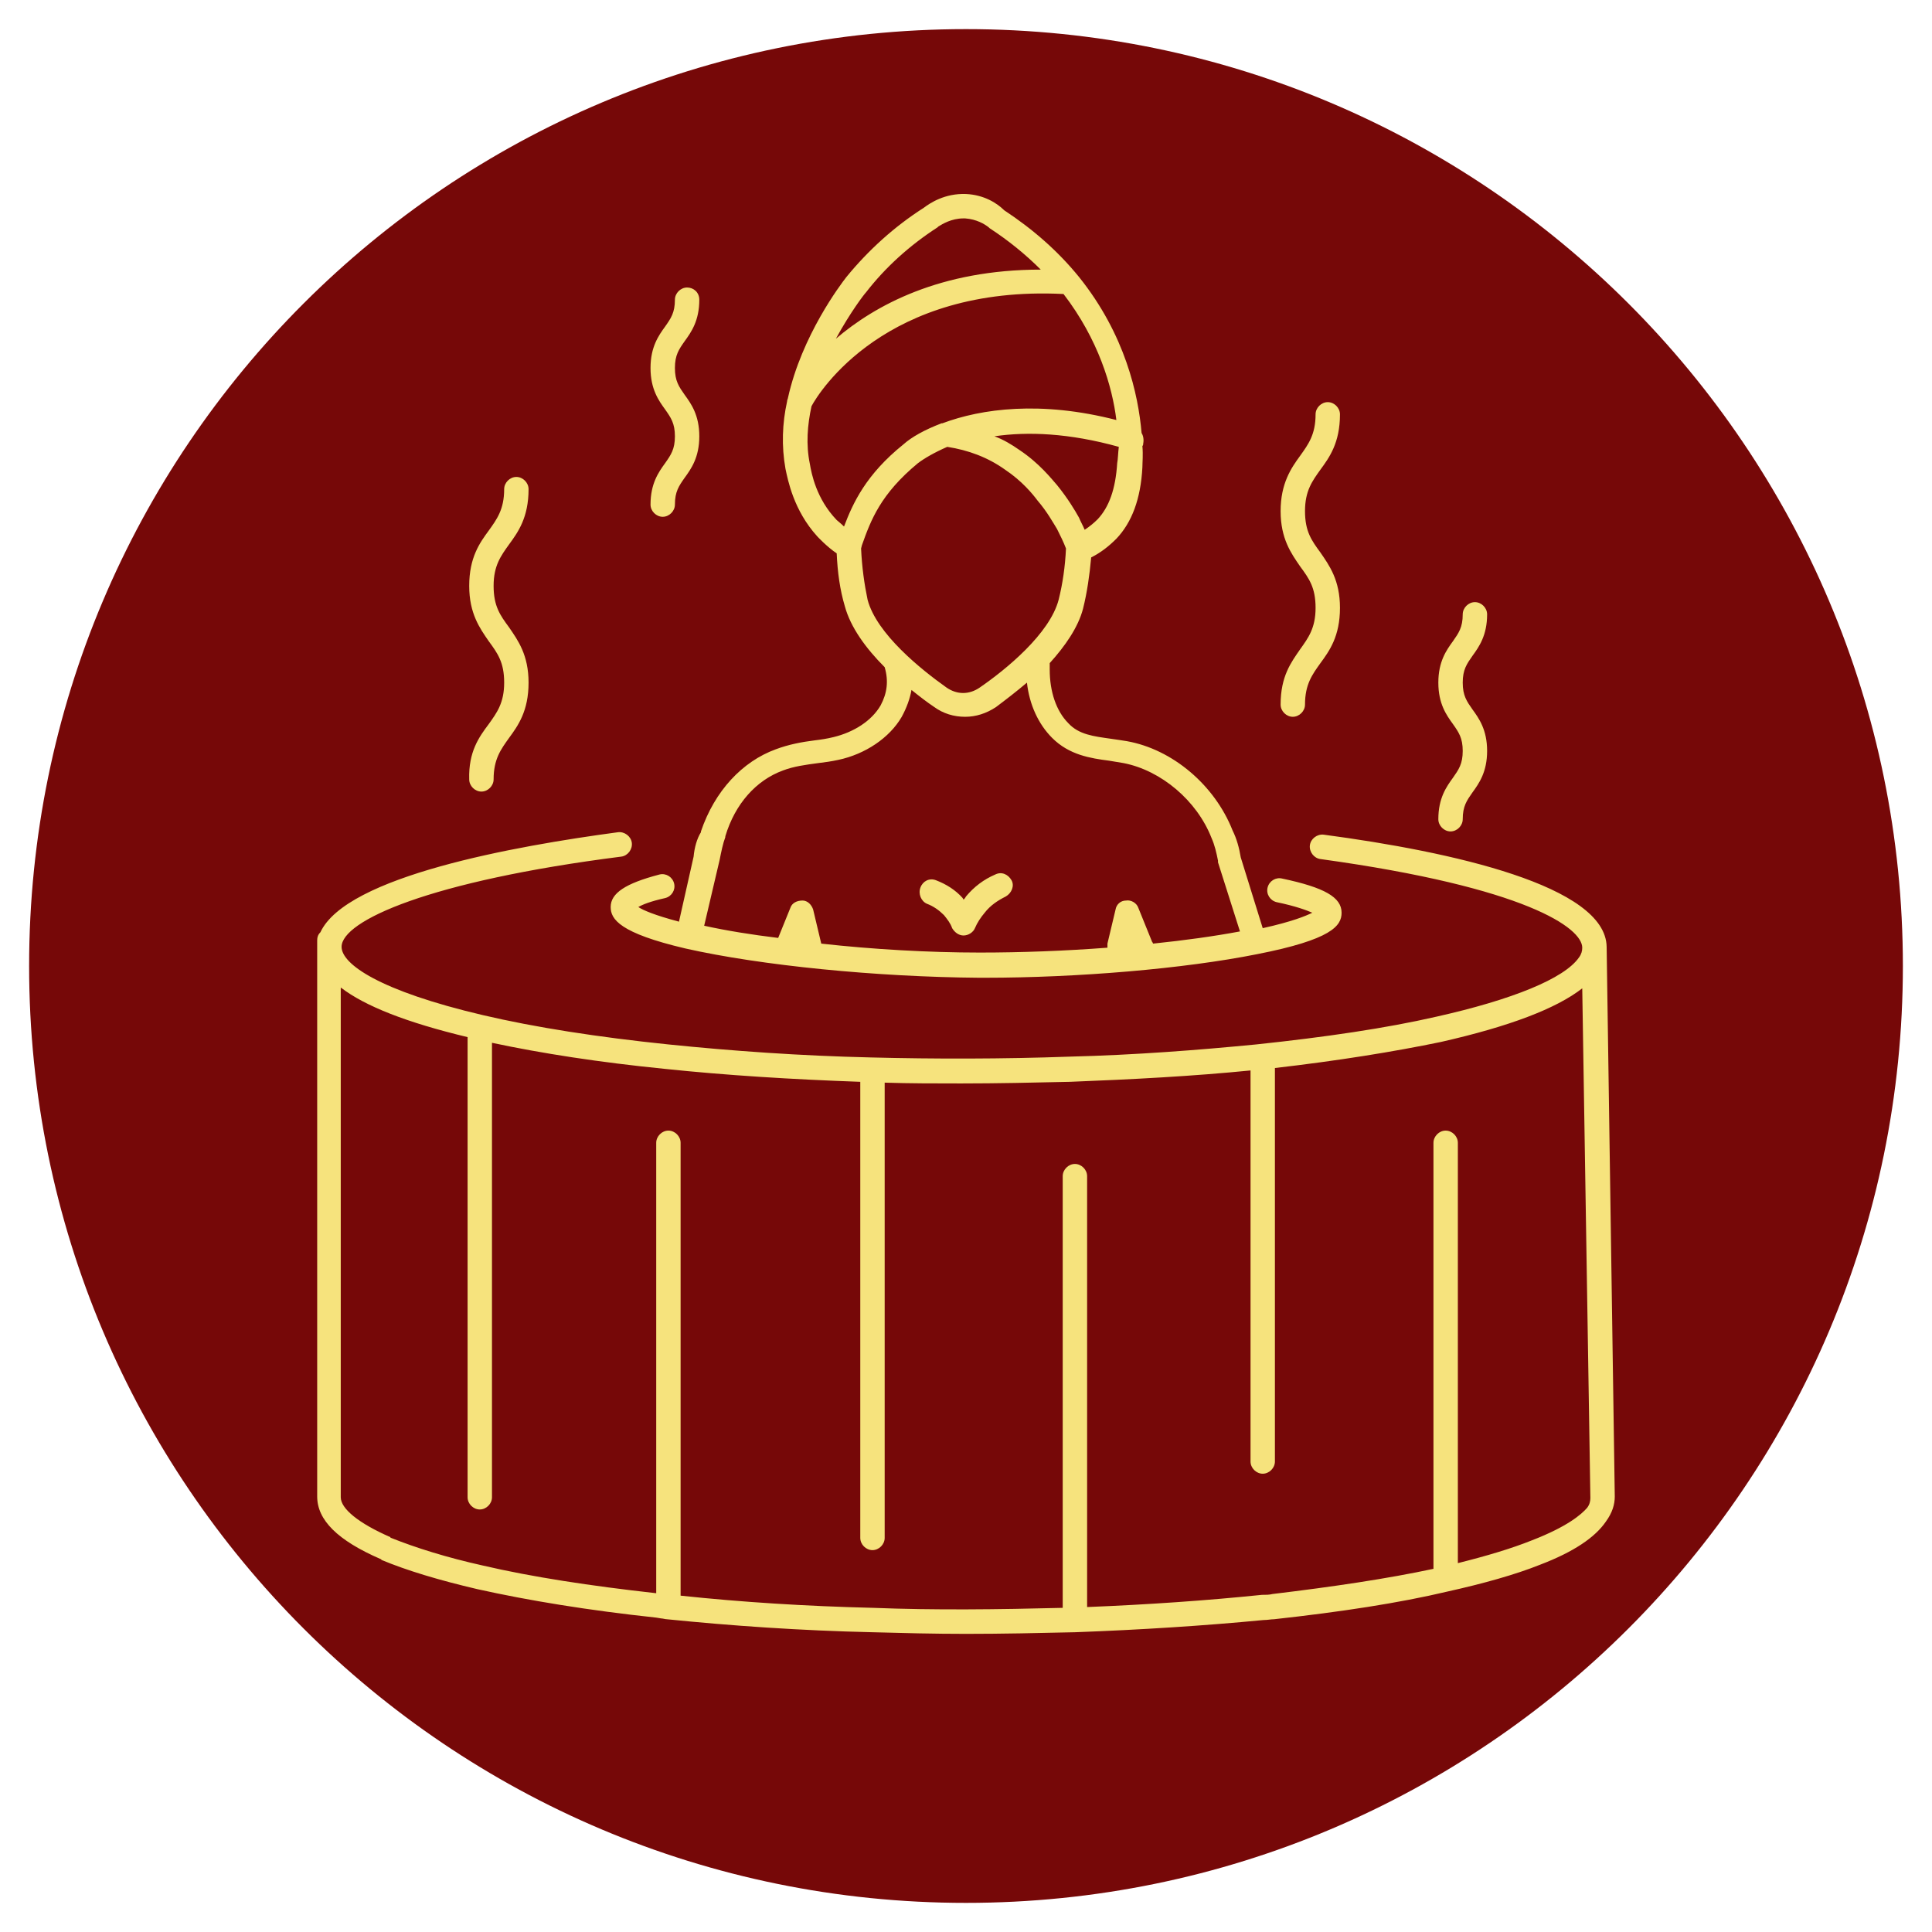
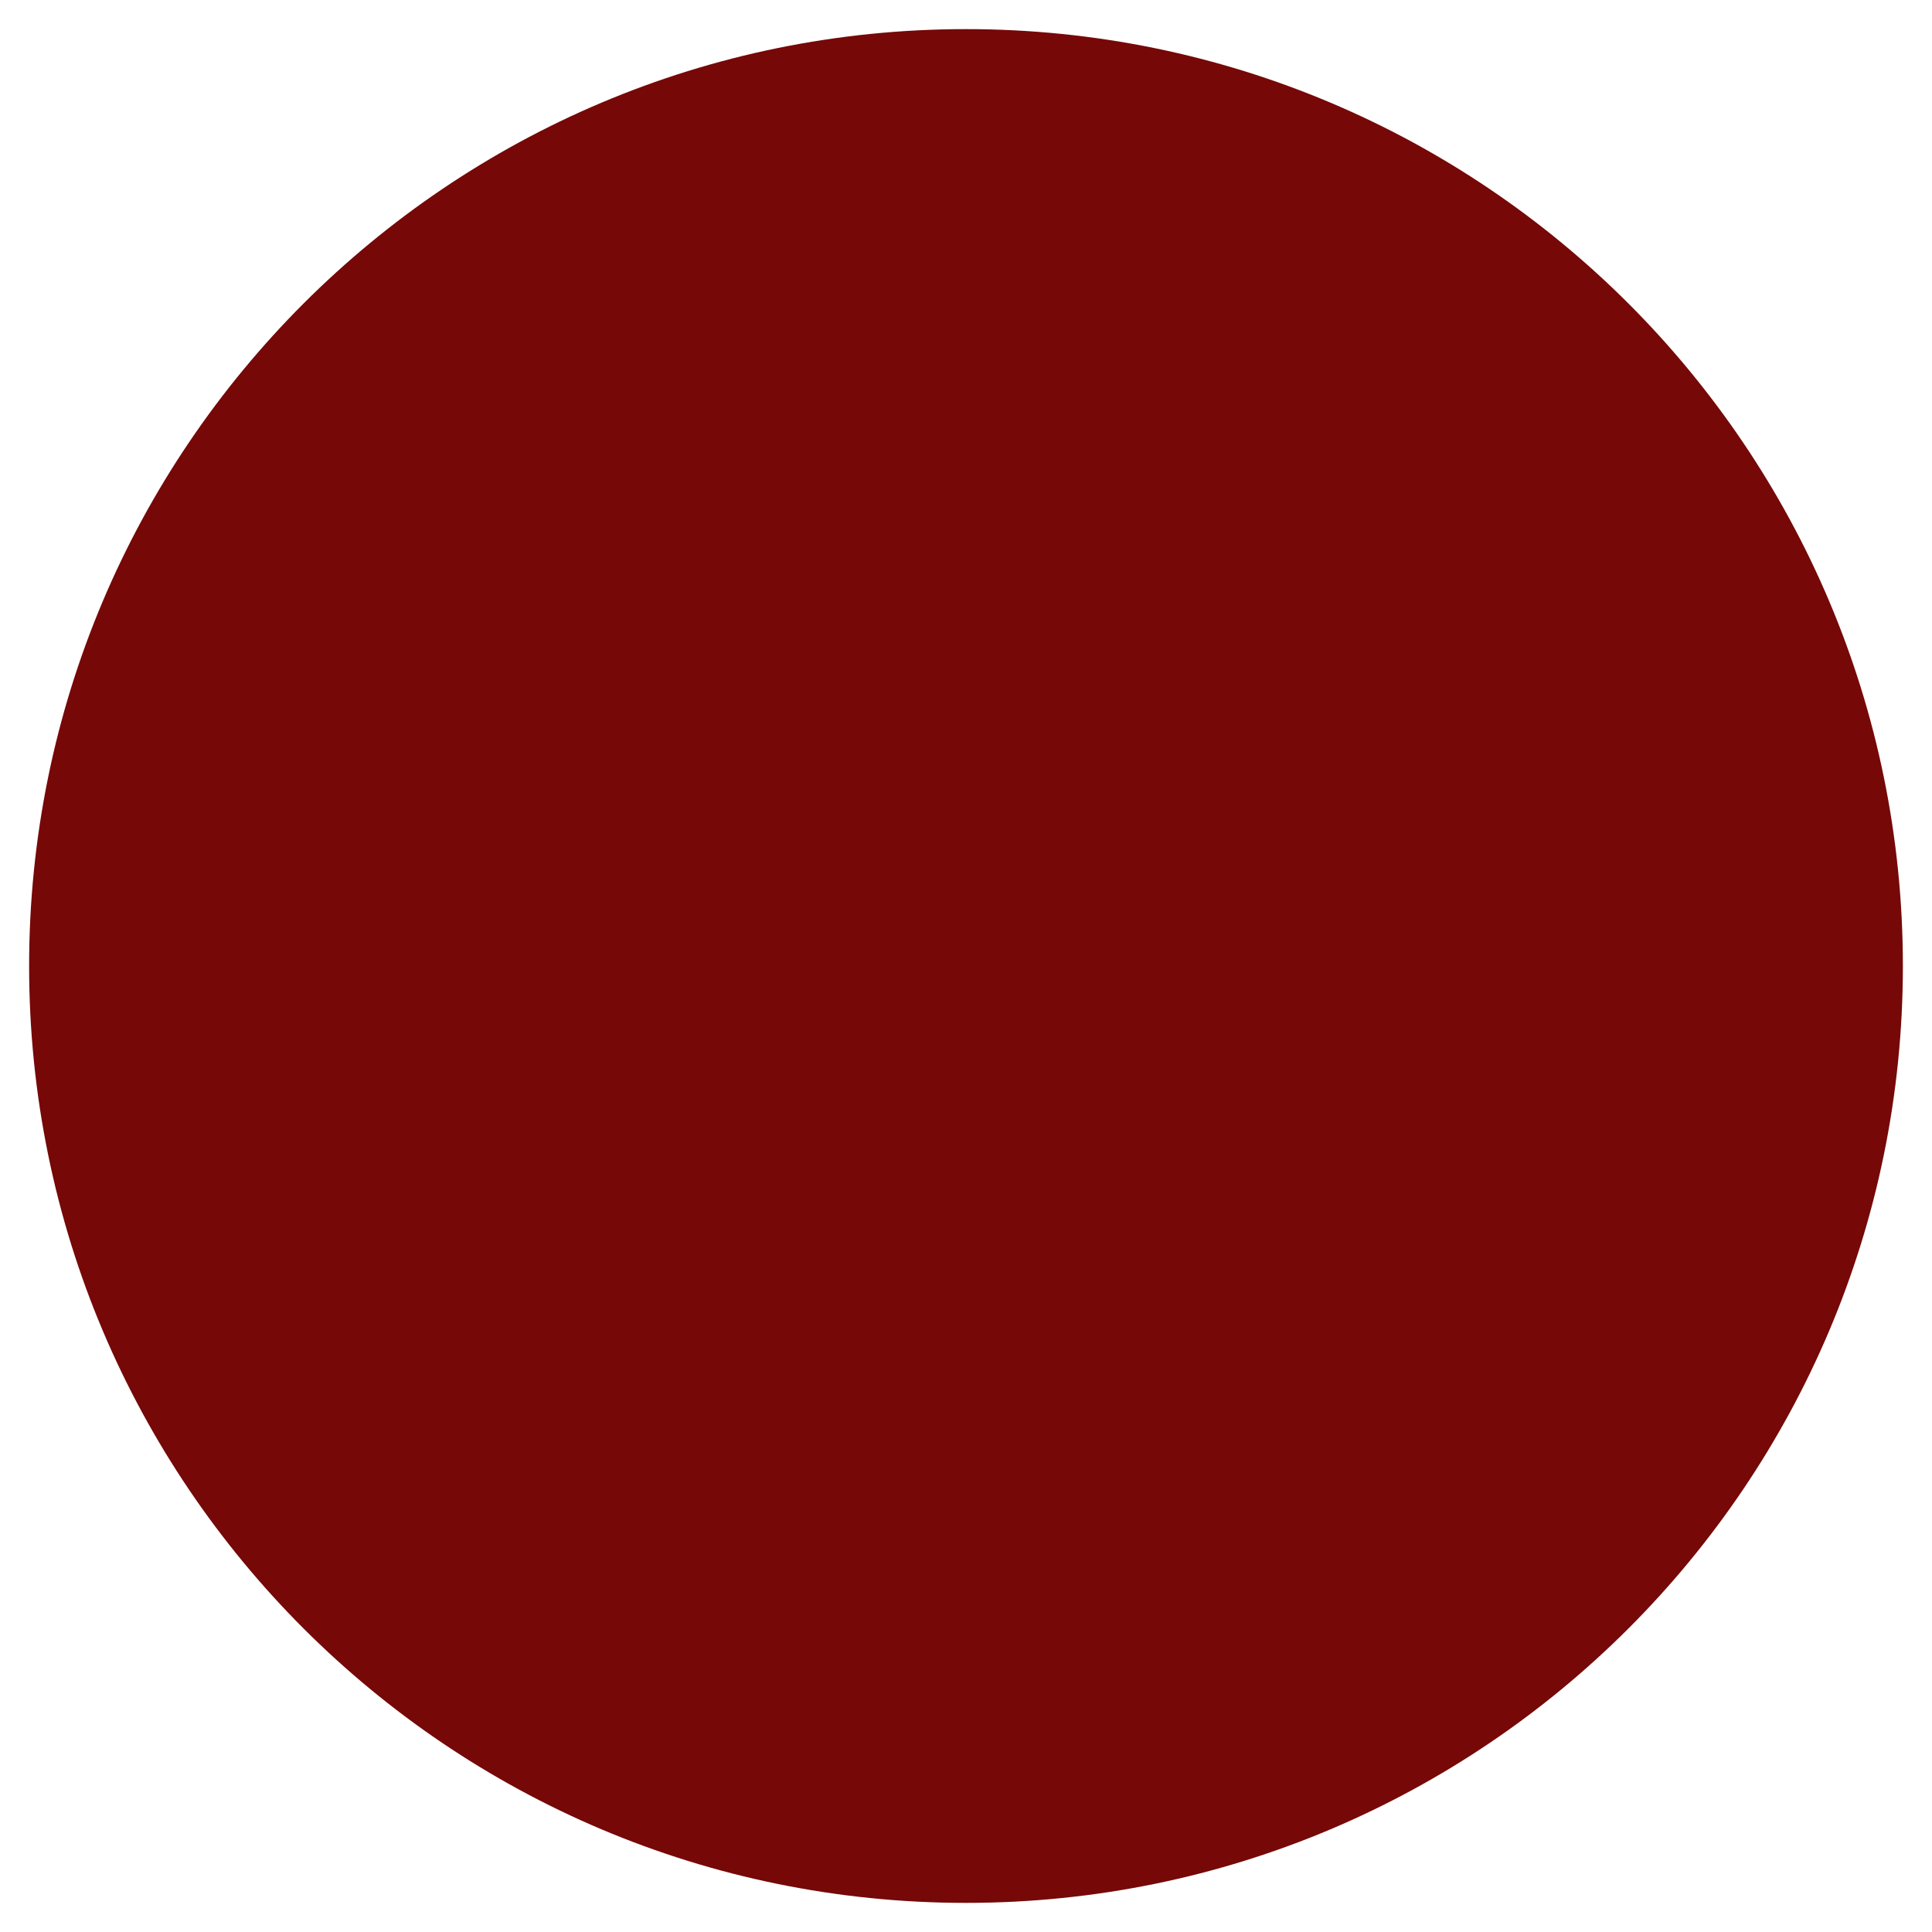
<svg xmlns="http://www.w3.org/2000/svg" version="1.0" preserveAspectRatio="xMidYMid meet" height="500" viewBox="0 0 375 375" zoomAndPan="magnify" width="500">
  <defs>
    <clipPath id="c521bcdeaf">
-       <path clip-rule="nonzero" d="M 5.652 5.652 L 369.348 5.652 L 369.348 369.348 L 5.652 369.348 Z M 5.652 5.652" />
+       <path clip-rule="nonzero" d="M 5.652 5.652 L 369.348 5.652 L 369.348 369.348 L 5.652 369.348 M 5.652 5.652" />
    </clipPath>
    <clipPath id="ec25d28478">
      <path clip-rule="nonzero" d="M 187.5 5.652 C 87.07 5.652 5.652 87.07 5.652 187.5 C 5.652 287.93 87.07 369.348 187.5 369.348 C 287.93 369.348 369.348 287.93 369.348 187.5 C 369.348 87.07 287.93 5.652 187.5 5.652 Z M 187.5 5.652" />
    </clipPath>
    <clipPath id="3f215ebca7">
      <path clip-rule="nonzero" d="M 61.137 37.5 L 313.887 37.5 L 313.887 317.25 L 61.137 317.25 Z M 61.137 37.5" />
    </clipPath>
  </defs>
  <g clip-path="url(#c521bcdeaf)">
    <g clip-path="url(#ec25d28478)">
      <path fill-rule="nonzero" fill-opacity="1" d="M 5.652 5.652 L 369.348 5.652 L 369.348 369.348 L 5.652 369.348 Z M 5.652 5.652" fill="#760808" />
    </g>
  </g>
  <g clip-path="url(#3f215ebca7)">
-     <path fill-rule="nonzero" fill-opacity="1" d="M 313.426 290.465 L 311.848 183.785 C 311.688 171.949 281.863 165.324 256.93 162.008 C 255.668 161.852 254.406 162.797 254.246 164.062 C 254.09 165.324 255.035 166.586 256.297 166.742 C 296.379 172.266 307.113 180.156 307.113 183.945 C 307.113 184.574 306.953 185.207 306.48 185.84 C 303.641 189.941 293.539 194.043 278.707 197.359 C 269.082 199.566 257.246 201.305 243.832 202.723 C 232.469 203.828 220.316 204.773 207.695 205.09 C 194.598 205.562 181.34 205.562 169.031 205.25 C 155.301 204.934 142.047 203.984 129.738 202.723 C 116.008 201.305 103.855 199.41 93.758 197.043 C 73.559 192.309 66.301 187.102 66.301 183.785 C 66.301 178.738 83.344 171.004 120.586 166.27 C 121.848 166.113 122.793 164.852 122.637 163.586 C 122.477 162.324 121.215 161.379 119.953 161.535 C 99.91 164.219 67.246 170.059 62.195 180.945 C 61.723 181.418 61.566 181.895 61.566 182.523 L 61.566 290.465 C 61.566 295.039 65.512 298.984 73.875 302.613 C 73.875 302.613 74.031 302.613 74.031 302.773 C 78.922 304.824 85.234 306.719 92.652 308.453 C 102.594 310.664 114.113 312.555 127.371 313.977 L 128.316 314.133 C 128.633 314.133 129.105 314.293 129.422 314.293 C 141.887 315.555 155.301 316.5 169.348 316.816 C 175.188 316.977 181.34 317.133 187.496 317.133 C 194.438 317.133 201.695 316.977 208.641 316.816 C 221.422 316.344 233.73 315.555 245.25 314.449 C 246.039 314.449 246.672 314.293 247.305 314.293 C 260.242 312.871 271.605 311.137 280.914 308.926 C 288.016 307.348 294.172 305.613 298.906 303.719 C 305.535 301.195 309.637 298.355 311.688 295.355 C 312.949 293.621 313.426 292.043 313.426 290.465 Z M 297.328 298.984 C 293.383 300.562 288.648 301.984 282.969 303.402 L 282.969 221.816 C 282.969 220.555 281.863 219.449 280.602 219.449 C 279.336 219.449 278.234 220.555 278.234 221.816 L 278.234 304.508 C 269.395 306.402 258.824 307.98 246.988 309.398 C 246.355 309.559 245.727 309.559 244.938 309.559 C 234.207 310.664 222.844 311.453 211.008 311.926 C 211.008 311.926 211.008 311.766 211.008 311.766 L 211.008 228.289 C 211.008 227.027 209.902 225.922 208.641 225.922 C 207.379 225.922 206.273 227.027 206.273 228.289 L 206.273 311.766 C 206.273 311.926 206.273 311.926 206.273 312.082 C 193.809 312.398 181.34 312.555 169.504 312.082 C 156.406 311.766 143.941 310.977 132.105 309.715 L 132.105 221.816 C 132.105 220.555 131 219.449 129.738 219.449 C 128.477 219.449 127.371 220.555 127.371 221.816 L 127.371 309.242 C 114.59 307.82 103.227 306.086 93.758 303.879 C 86.656 302.301 80.66 300.406 75.926 298.512 C 75.926 298.512 75.766 298.512 75.766 298.355 C 69.613 295.672 66.141 292.832 66.141 290.621 L 66.141 191.676 C 70.875 195.305 78.922 198.461 90.758 201.305 L 90.758 290.621 C 90.758 291.883 91.863 292.988 93.125 292.988 C 94.391 292.988 95.492 291.883 95.492 290.621 L 95.492 202.406 C 105.121 204.461 116.324 206.195 128.949 207.457 C 140.941 208.719 153.723 209.508 166.98 209.98 L 166.98 298.512 C 166.98 299.773 168.086 300.879 169.348 300.879 C 170.609 300.879 171.715 299.773 171.715 298.512 L 171.715 210.141 C 176.605 210.297 181.496 210.297 186.547 210.297 C 193.492 210.297 200.594 210.141 207.695 209.98 C 219.844 209.508 231.68 208.879 242.727 207.773 L 242.727 283.68 C 242.727 284.941 243.832 286.047 245.094 286.047 C 246.355 286.047 247.461 284.941 247.461 283.68 L 247.461 207.301 C 259.77 205.879 270.5 204.145 279.652 202.25 C 292.91 199.25 302.062 195.781 307.113 191.836 L 308.691 290.777 C 308.691 291.41 308.531 292.043 308.059 292.672 C 306.953 293.934 304.27 296.301 297.328 298.984 Z M 178.656 172.266 C 179.129 171.004 180.395 170.371 181.656 170.848 C 183.707 171.637 185.441 172.738 186.863 174.316 C 186.863 174.477 187.02 174.477 187.02 174.633 C 187.18 174.477 187.336 174.316 187.496 174.004 C 189.074 172.109 190.965 170.688 193.176 169.742 C 194.438 169.109 195.699 169.742 196.332 170.848 C 196.961 171.949 196.332 173.371 195.227 174.004 C 193.648 174.793 192.23 175.738 191.125 177.16 C 190.336 178.105 189.703 179.051 189.23 180.156 C 188.914 180.945 187.969 181.578 187.02 181.578 C 186.074 181.578 185.285 180.945 184.812 180.156 C 184.496 179.211 183.863 178.422 183.234 177.633 C 182.285 176.684 181.184 175.895 179.918 175.422 C 178.816 174.949 178.184 173.527 178.656 172.266 Z M 134.629 166.27 L 131.789 178.895 C 127.055 177.633 124.844 176.684 123.898 176.055 C 124.688 175.582 126.266 174.949 129.105 174.316 C 130.367 174.004 131.156 172.738 130.844 171.477 C 130.527 170.215 129.266 169.426 128 169.742 C 121.375 171.477 118.531 173.371 118.531 176.055 C 118.531 178.422 120.27 181.105 133.051 184.102 C 147.727 187.414 170.137 189.625 190.02 189.781 C 190.336 189.781 190.809 189.781 191.125 189.781 C 209.113 189.781 229.785 188.047 243.988 185.207 C 258.508 182.367 260.402 179.684 260.402 177.16 C 260.402 174.16 257.086 172.266 248.883 170.531 C 247.617 170.215 246.355 171.004 246.039 172.266 C 245.727 173.527 246.516 174.793 247.777 175.105 C 251.562 175.895 253.617 176.684 254.719 177.16 C 253.457 177.789 250.773 178.895 245.094 180.156 L 240.832 166.43 C 240.516 164.535 240.043 162.797 239.254 161.219 C 235.781 152.383 227.578 145.441 218.738 143.863 C 217.793 143.703 216.688 143.547 215.582 143.387 C 212.27 142.914 209.43 142.598 207.379 140.391 C 205.012 138.023 203.75 134.234 203.75 129.973 C 203.75 129.816 203.75 129.816 203.75 129.66 C 203.75 129.344 203.75 129.027 203.75 128.711 C 206.746 125.398 209.273 121.77 210.219 118.141 C 211.008 114.984 211.48 111.668 211.797 108.195 C 213.691 107.25 215.27 105.988 216.688 104.566 C 219.688 101.41 221.422 96.836 221.738 90.68 C 221.738 89.734 221.895 88.312 221.738 86.578 C 221.895 86.422 221.895 86.262 221.895 86.105 C 222.055 85.316 221.895 84.527 221.582 84.055 C 220.949 76.637 218.426 64.957 209.43 53.754 C 205.328 48.703 200.434 44.445 194.91 40.812 C 193.492 39.395 190.965 37.816 187.496 37.656 C 183.391 37.5 180.551 39.395 179.289 40.34 C 173.609 43.969 168.559 48.547 164.297 53.754 C 163.191 55.176 155.617 65.117 152.934 77.266 C 152.934 77.426 152.777 77.582 152.777 77.898 C 151.832 82.16 151.672 86.578 152.461 90.996 C 152.934 93.207 154.039 99.043 158.617 104.094 C 158.617 104.094 160.508 106.145 162.402 107.406 C 162.562 111.039 163.035 114.508 163.98 117.664 C 165.086 121.77 168.086 125.871 171.715 129.5 C 172.504 132.184 172.188 134.551 170.926 136.918 C 169.188 139.918 165.719 142.125 161.773 143.074 C 160.508 143.387 159.406 143.547 158.141 143.703 C 155.617 144.02 153.094 144.492 150.566 145.441 C 144.098 147.805 138.73 153.488 136.051 161.379 C 136.051 161.379 136.051 161.535 136.051 161.535 C 135.262 162.797 134.789 164.535 134.629 166.27 Z M 216.848 89.891 C 216.531 94.941 215.27 98.414 213.059 100.781 C 212.27 101.57 211.48 102.199 210.535 102.832 C 210.219 102.043 209.746 101.254 209.43 100.465 C 208.641 99.043 207.219 96.676 205.168 94.152 C 204.062 92.891 201.695 89.891 197.91 87.367 C 196.332 86.262 194.754 85.316 193.02 84.684 C 199.488 83.738 207.535 84.055 217.16 86.734 C 217.004 87.996 217.004 89.102 216.848 89.891 Z M 168.086 56.754 C 171.871 51.859 176.605 47.598 181.973 44.129 C 181.973 44.129 182.129 43.969 182.129 43.969 C 182.918 43.496 184.652 42.391 187.02 42.391 C 187.18 42.391 187.18 42.391 187.336 42.391 C 189.547 42.551 191.125 43.496 191.914 44.129 C 191.914 44.129 192.07 44.285 192.07 44.285 C 195.699 46.652 199.016 49.336 202.012 52.332 C 182.445 52.332 169.82 59.277 162.246 65.746 C 165.086 60.539 167.77 57.066 168.086 56.754 Z M 157.195 90.051 C 157.195 90.051 157.195 89.891 157.195 90.051 C 156.406 86.262 156.723 82.477 157.512 78.844 C 158.93 76.164 171.871 55.332 206.43 57.066 C 213.219 65.906 215.898 75.059 216.688 81.527 C 202.012 77.742 190.492 79.32 182.918 82.16 C 182.918 82.16 182.762 82.16 182.762 82.16 C 179.445 83.422 176.922 84.844 175.344 86.262 C 168.086 92.102 165.559 97.625 163.824 102.199 C 163.191 101.57 162.562 101.098 162.402 100.938 C 158.457 96.836 157.512 91.941 157.195 90.051 Z M 167.137 106.461 L 167.297 105.832 C 169.031 100.938 170.926 95.887 178.184 89.891 C 179.445 88.945 181.34 87.84 183.863 86.734 C 187.969 87.367 191.754 88.785 195.07 91.152 C 198.383 93.363 200.434 95.887 201.383 97.152 C 203.273 99.359 204.379 101.41 205.168 102.676 C 205.801 103.938 206.43 105.199 206.906 106.461 C 206.746 109.934 206.273 113.246 205.484 116.402 C 203.75 123.031 195.227 129.973 190.176 133.445 C 188.125 134.867 185.758 134.867 183.707 133.445 C 178.816 129.973 170.137 123.031 168.398 116.402 C 167.77 113.406 167.297 110.09 167.137 106.461 Z M 151.988 149.543 C 154.039 148.754 156.406 148.438 158.773 148.121 C 160.035 147.965 161.297 147.805 162.719 147.492 C 167.926 146.387 172.66 143.23 175.027 139.129 C 175.973 137.391 176.605 135.656 176.922 133.918 C 178.5 135.184 179.918 136.285 181.34 137.234 C 183.074 138.496 185.129 139.129 187.336 139.129 C 189.387 139.129 191.441 138.496 193.332 137.234 C 195.227 135.812 197.277 134.234 199.328 132.5 C 199.805 136.762 201.539 140.547 204.223 143.23 C 207.535 146.543 211.641 147.176 215.27 147.648 C 216.215 147.805 217.16 147.965 218.109 148.121 C 225.367 149.543 232.312 155.383 235.152 162.641 C 235.785 164.062 236.098 165.48 236.414 167.059 C 236.414 167.215 236.414 167.215 236.414 167.375 L 240.676 180.789 C 235.625 181.734 229.945 182.523 223.789 183.156 C 223.789 182.996 223.789 182.996 223.633 182.84 L 220.949 176.211 C 220.633 175.266 219.527 174.633 218.582 174.793 C 217.477 174.793 216.688 175.582 216.531 176.527 L 214.953 183.156 C 214.953 183.473 214.953 183.629 214.953 183.945 C 206.746 184.574 198.227 184.891 190.176 184.891 C 180.234 184.891 169.348 184.262 159.406 183.156 L 157.828 176.527 C 157.512 175.582 156.723 174.793 155.777 174.793 C 154.672 174.793 153.723 175.266 153.41 176.211 L 151.043 182.051 C 145.832 181.418 140.941 180.629 136.68 179.684 L 139.68 166.902 C 139.996 165.324 140.309 163.746 140.785 162.484 C 140.785 162.484 140.785 162.324 140.785 162.324 C 142.676 156.012 146.781 151.438 151.988 149.543 Z M 252.352 126.031 C 253.93 123.82 255.352 121.926 255.352 117.98 C 255.352 114.035 254.09 112.301 252.352 109.934 C 250.617 107.41 248.566 104.566 248.566 99.203 C 248.566 93.836 250.617 90.84 252.352 88.473 C 253.93 86.262 255.352 84.367 255.352 80.422 C 255.352 79.16 256.457 78.055 257.719 78.055 C 258.98 78.055 260.086 79.16 260.086 80.422 C 260.086 85.945 258.035 88.785 256.297 91.152 C 254.719 93.363 253.301 95.258 253.301 99.203 C 253.301 103.148 254.562 104.883 256.297 107.25 C 258.035 109.773 260.086 112.617 260.086 117.98 C 260.086 123.504 258.035 126.344 256.297 128.711 C 254.719 130.922 253.301 132.816 253.301 136.762 C 253.301 138.023 252.195 139.129 250.934 139.129 C 249.672 139.129 248.566 138.023 248.566 136.762 C 248.566 131.238 250.617 128.555 252.352 126.031 Z M 94.863 140.547 C 96.441 138.34 97.859 136.445 97.859 132.5 C 97.859 128.555 96.598 126.82 94.863 124.453 C 93.125 121.926 91.074 119.086 91.074 113.719 C 91.074 108.195 93.125 105.355 94.863 102.988 C 96.441 100.781 97.859 98.887 97.859 94.941 C 97.859 93.68 98.965 92.574 100.227 92.574 C 101.488 92.574 102.594 93.68 102.594 94.941 C 102.594 100.465 100.543 103.305 98.809 105.672 C 97.23 107.883 95.809 109.773 95.809 113.719 C 95.809 117.664 97.07 119.402 98.809 121.77 C 100.543 124.293 102.594 127.133 102.594 132.5 C 102.594 138.023 100.543 140.863 98.809 143.23 C 97.23 145.441 95.809 147.332 95.809 151.277 C 95.809 152.539 94.703 153.645 93.441 153.645 C 92.18 153.645 91.074 152.539 91.074 151.277 C 90.918 145.914 92.969 143.074 94.863 140.547 Z M 282.02 150.961 C 283.125 149.383 283.914 148.281 283.914 145.754 C 283.914 143.23 283.125 142.125 282.02 140.547 C 280.758 138.812 279.18 136.602 279.18 132.5 C 279.18 128.395 280.758 126.188 282.02 124.453 C 283.125 122.875 283.914 121.77 283.914 119.242 C 283.914 117.98 285.02 116.875 286.281 116.875 C 287.543 116.875 288.648 117.98 288.648 119.242 C 288.648 123.348 287.07 125.555 285.809 127.293 C 284.703 128.871 283.914 129.973 283.914 132.5 C 283.914 135.023 284.703 136.129 285.809 137.707 C 287.07 139.441 288.648 141.652 288.648 145.754 C 288.648 149.859 287.07 152.066 285.809 153.805 C 284.703 155.383 283.914 156.484 283.914 159.012 C 283.914 160.273 282.809 161.379 281.547 161.379 C 280.285 161.379 279.18 160.273 279.18 159.012 C 279.18 154.906 280.758 152.699 282.02 150.961 Z M 129.105 89.891 C 130.211 88.312 131 87.211 131 84.684 C 131 82.16 130.211 81.055 129.105 79.477 C 127.844 77.742 126.266 75.531 126.266 71.43 C 126.266 67.324 127.844 65.117 129.105 63.379 C 130.211 61.801 131 60.699 131 58.172 C 131 56.91 132.105 55.805 133.367 55.805 C 134.629 55.805 135.734 56.754 135.734 58.172 C 135.734 62.277 134.156 64.484 132.895 66.223 C 131.789 67.797 131 68.902 131 71.43 C 131 73.953 131.789 75.059 132.895 76.637 C 134.156 78.371 135.734 80.582 135.734 84.684 C 135.734 88.785 134.156 90.996 132.895 92.73 C 131.789 94.309 131 95.414 131 97.941 C 131 99.203 129.895 100.309 128.633 100.309 C 127.371 100.309 126.266 99.203 126.266 97.941 C 126.266 93.836 127.844 91.629 129.105 89.891 Z M 129.105 89.891" fill="#f6e37d" />
-   </g>
+     </g>
</svg>